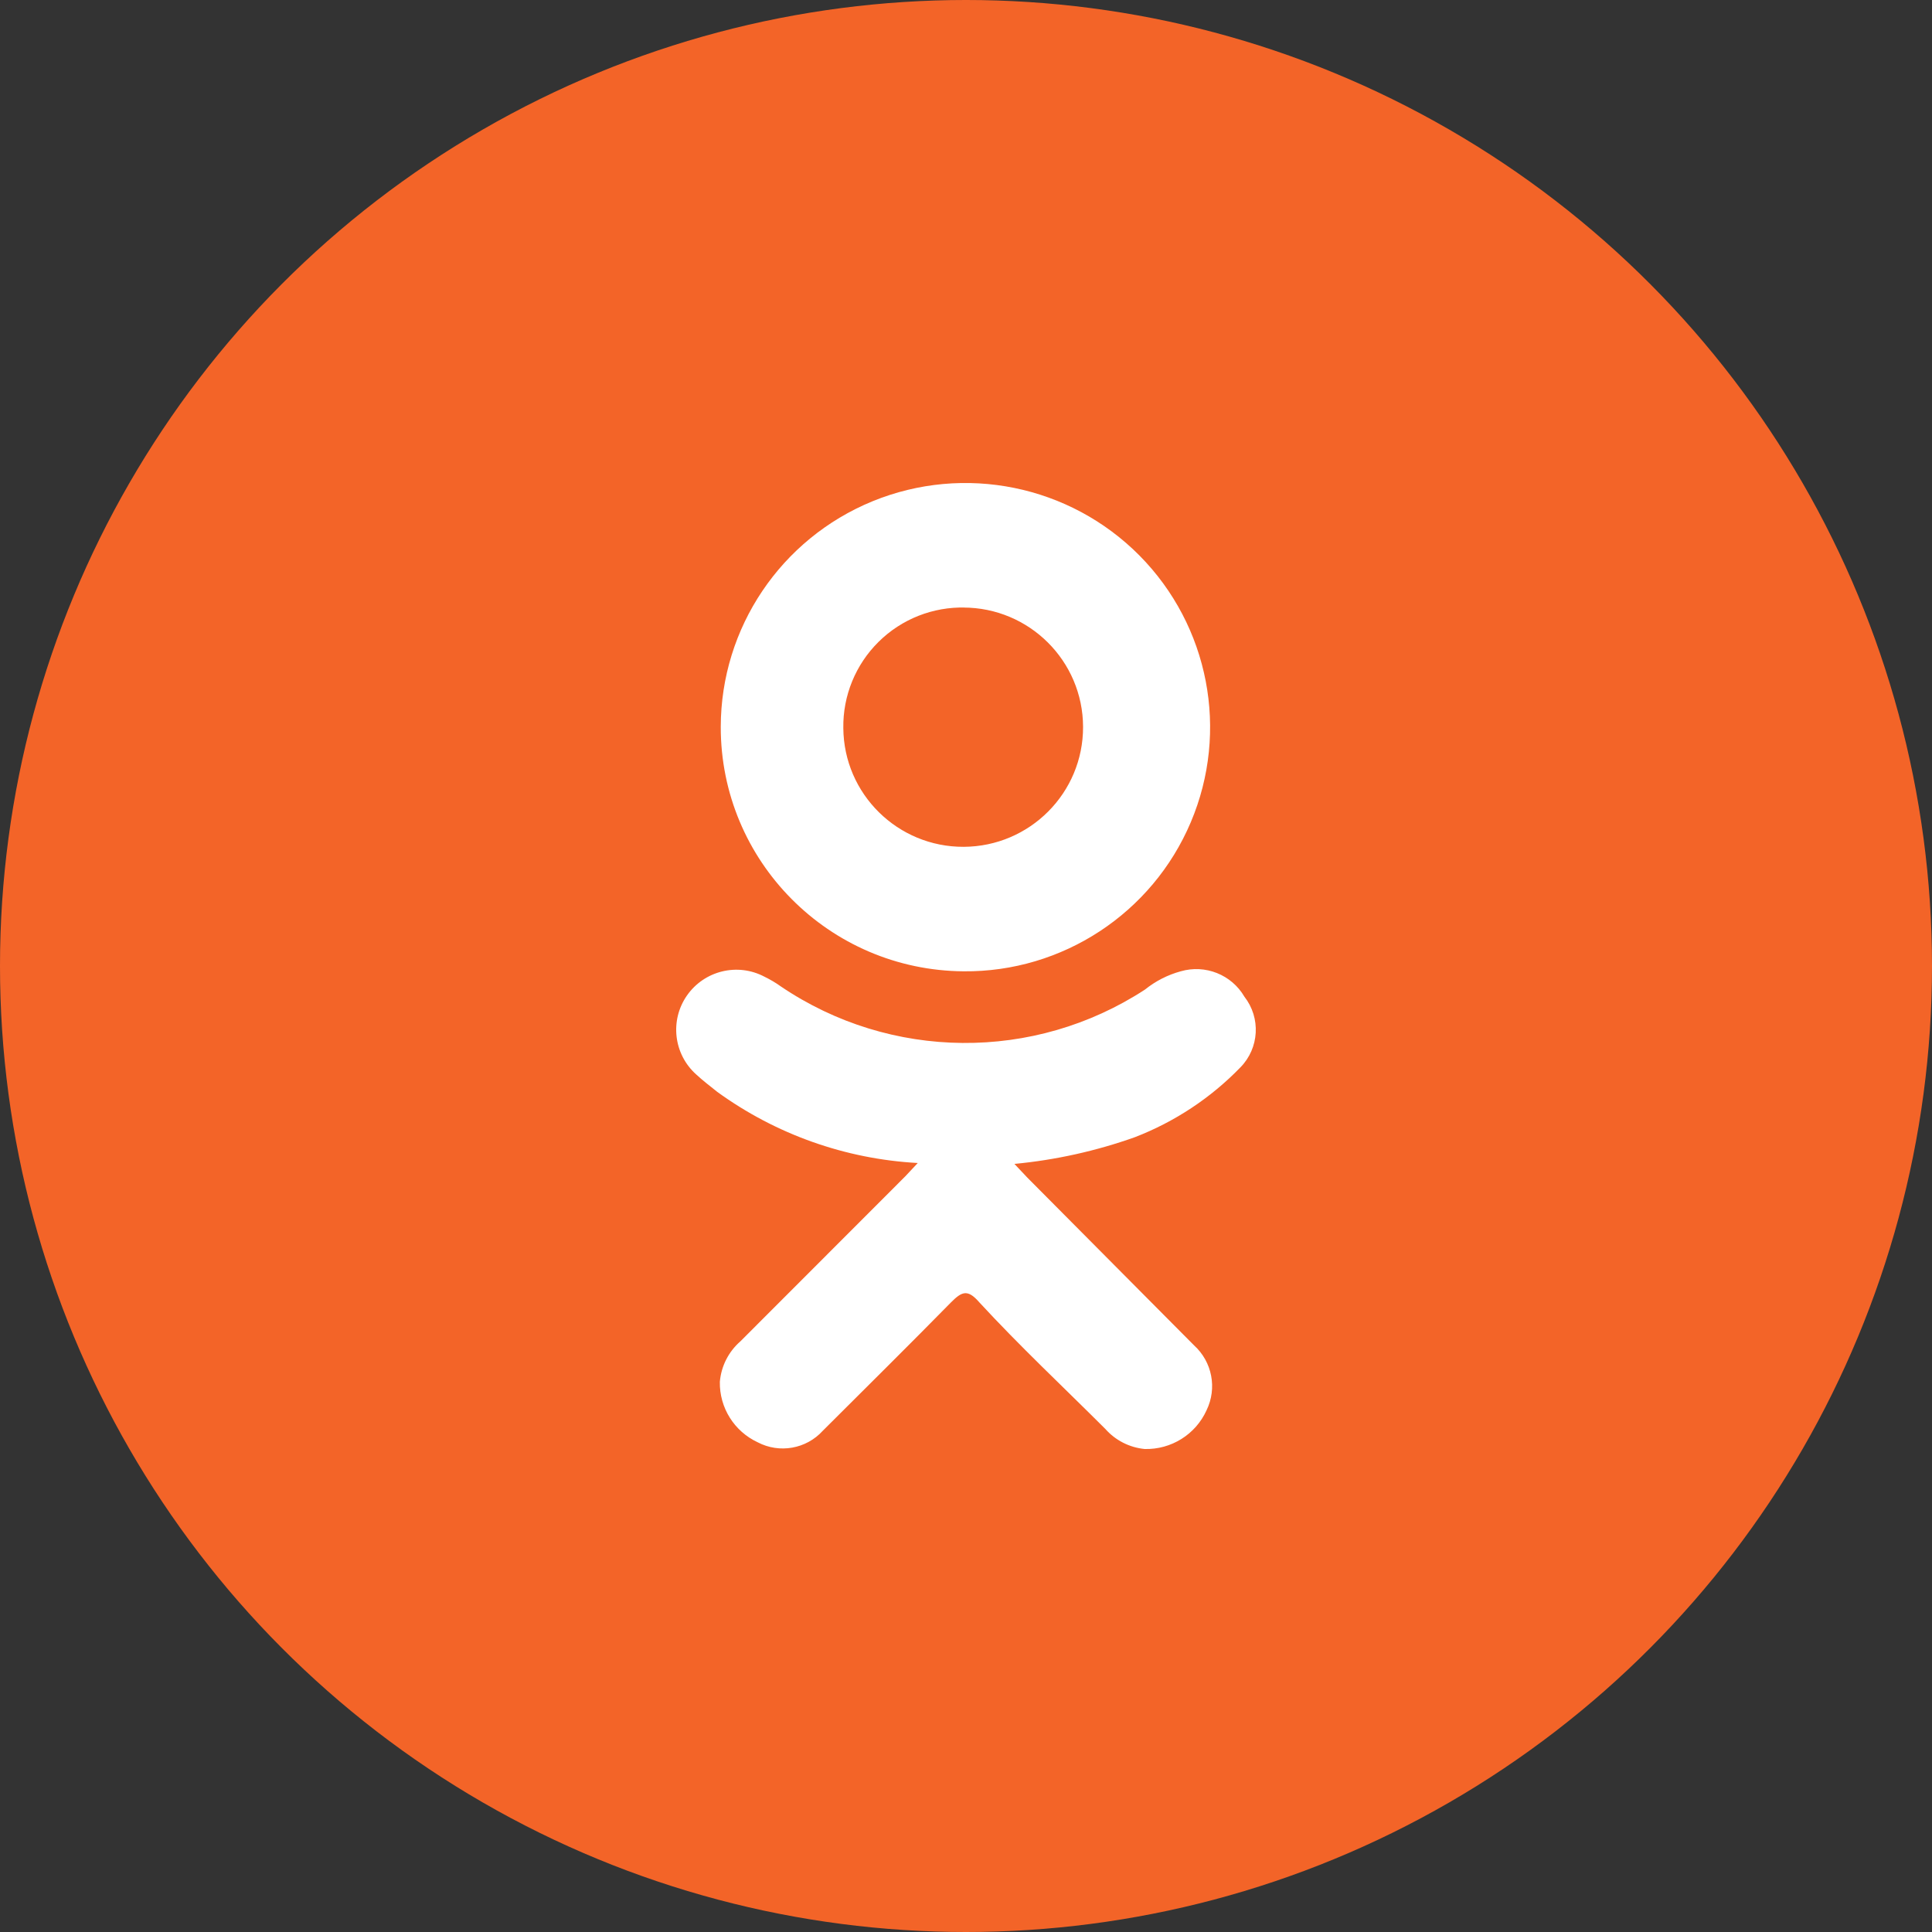
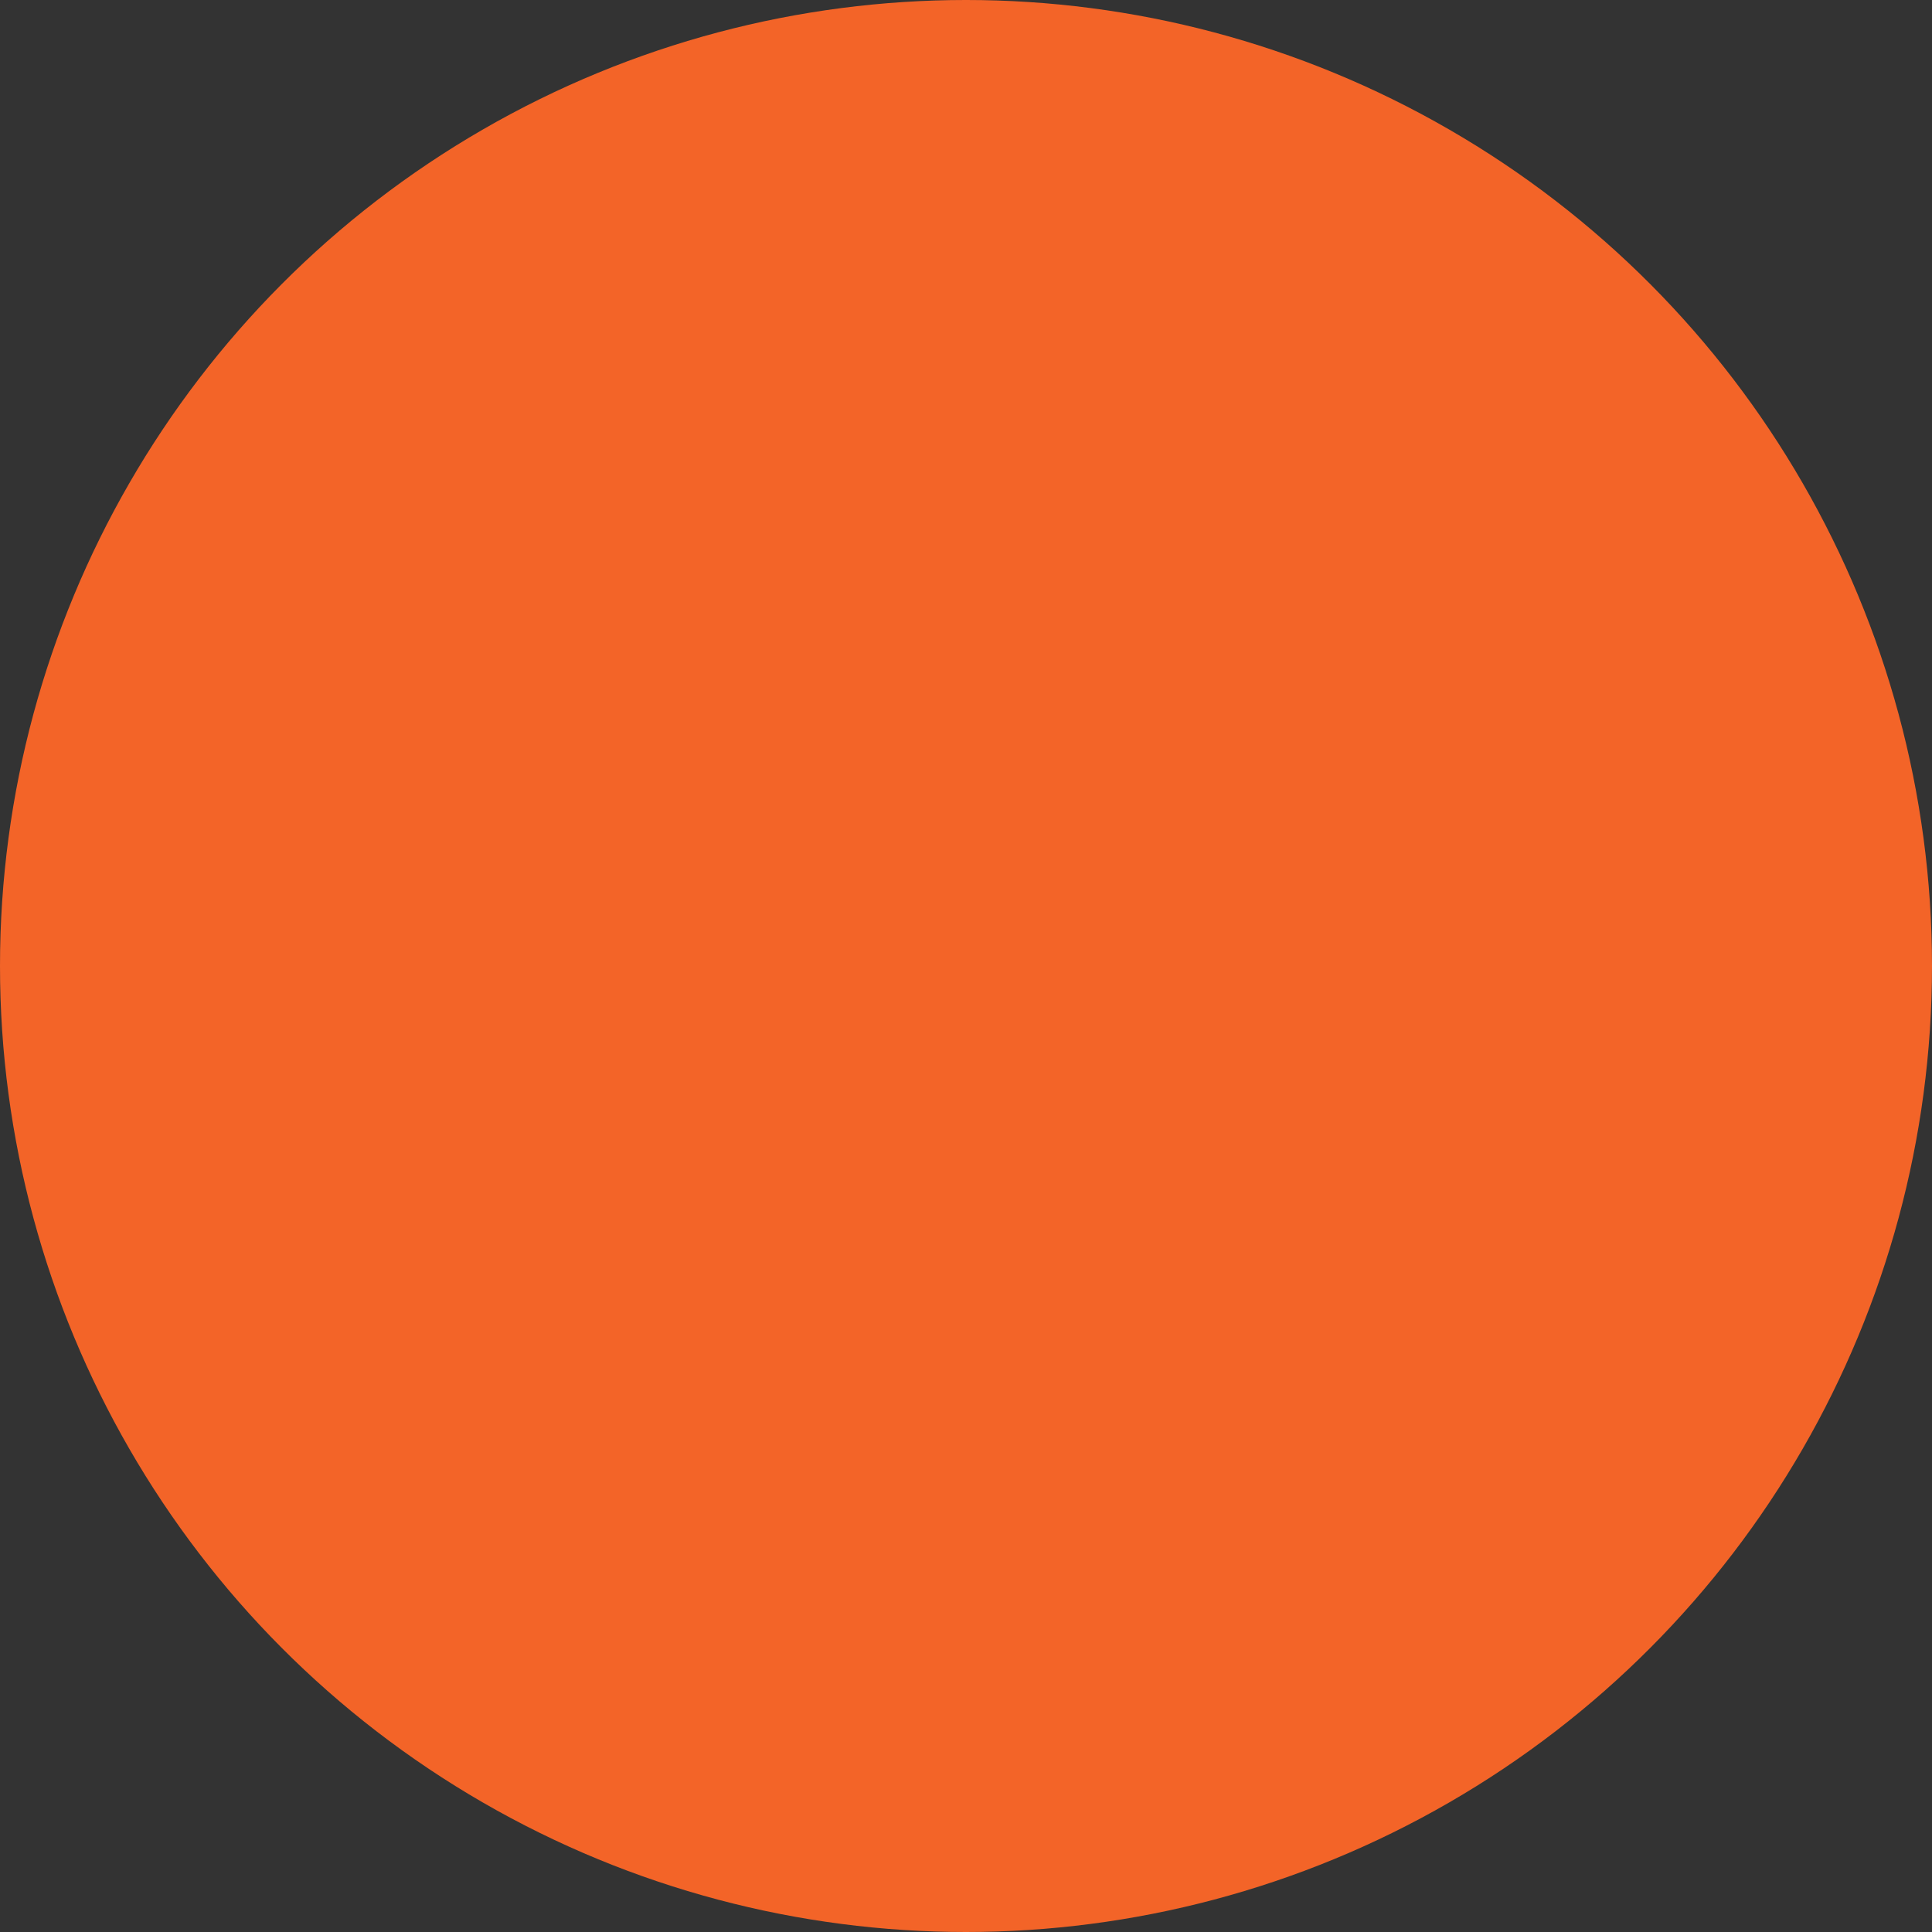
<svg xmlns="http://www.w3.org/2000/svg" width="32px" height="32px" viewBox="0 0 32 32" version="1.1">
  <rect x="0" y="0" width="32" height="32" fill="#333333" stroke="none" />
  <circle fill="#F36428" cx="16" cy="16" r="16" />
-   <path d="M20.611,16.508 C20.398,16.143 19.963,15.97 19.556,16.088 C19.34,16.147 19.139,16.25 18.965,16.39 C17.129,17.588 14.75,17.568 12.934,16.339 C12.848,16.277 12.756,16.223 12.661,16.177 C12.216,15.942 11.666,16.076 11.378,16.489 C11.091,16.901 11.157,17.462 11.532,17.797 C11.643,17.9 11.761,17.989 11.879,18.084 C12.849,18.788 14.003,19.198 15.201,19.263 L14.994,19.484 L12.263,22.217 C12.067,22.388 11.945,22.628 11.923,22.887 C11.915,23.316 12.161,23.708 12.55,23.889 C12.911,24.078 13.355,23.999 13.628,23.698 C14.366,22.961 15.053,22.283 15.754,21.569 C15.931,21.392 16.027,21.348 16.219,21.569 C16.898,22.305 17.607,22.968 18.308,23.668 C18.475,23.857 18.707,23.975 18.958,24 C19.398,24.012 19.803,23.759 19.984,23.359 C20.162,22.994 20.078,22.556 19.777,22.283 L17.017,19.506 L16.802,19.278 C17.483,19.213 18.152,19.065 18.796,18.836 C19.456,18.581 20.053,18.187 20.545,17.679 C20.858,17.36 20.886,16.86 20.611,16.508 Z M19.723,13.619 C20.363,12.11 20.026,10.365 18.872,9.2 C17.717,8.036 15.972,7.681 14.453,8.302 C12.934,8.924 11.941,10.398 11.938,12.037 C11.934,14.262 13.731,16.072 15.961,16.088 C17.595,16.103 19.084,15.128 19.723,13.619 Z M15.954,10.063 C17.048,10.063 17.936,10.947 17.939,12.039 C17.942,13.132 17.058,14.02 15.963,14.026 C14.869,14.031 13.976,13.151 13.968,12.059 C13.96,11.523 14.171,11.007 14.553,10.63 C14.934,10.253 15.454,10.048 15.99,10.063 L15.954,10.063 Z" fill="#FFFFFF" />
</svg>